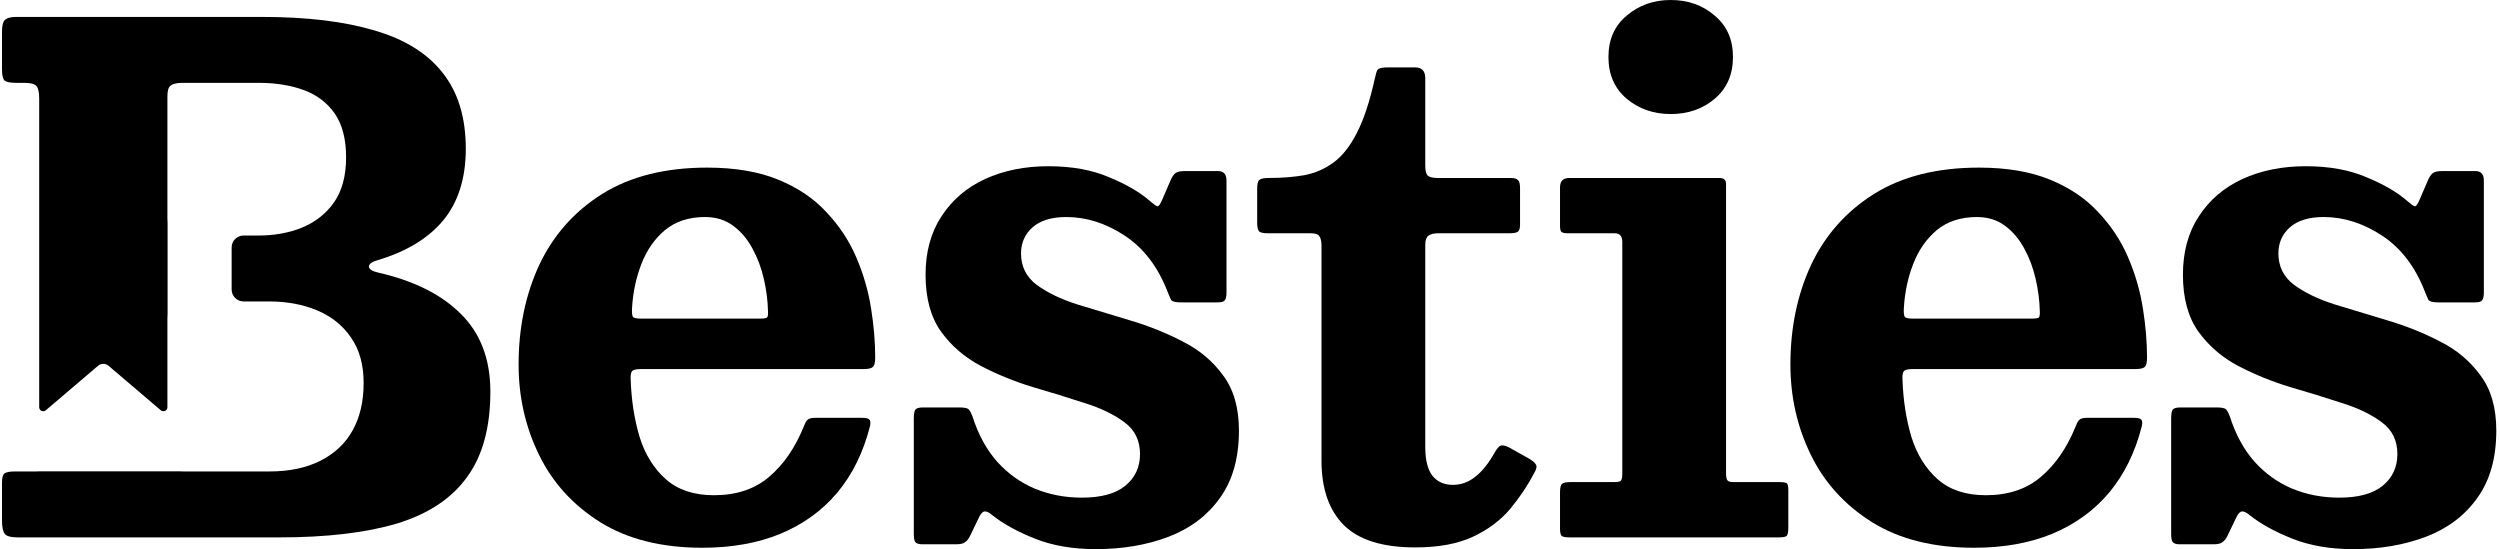
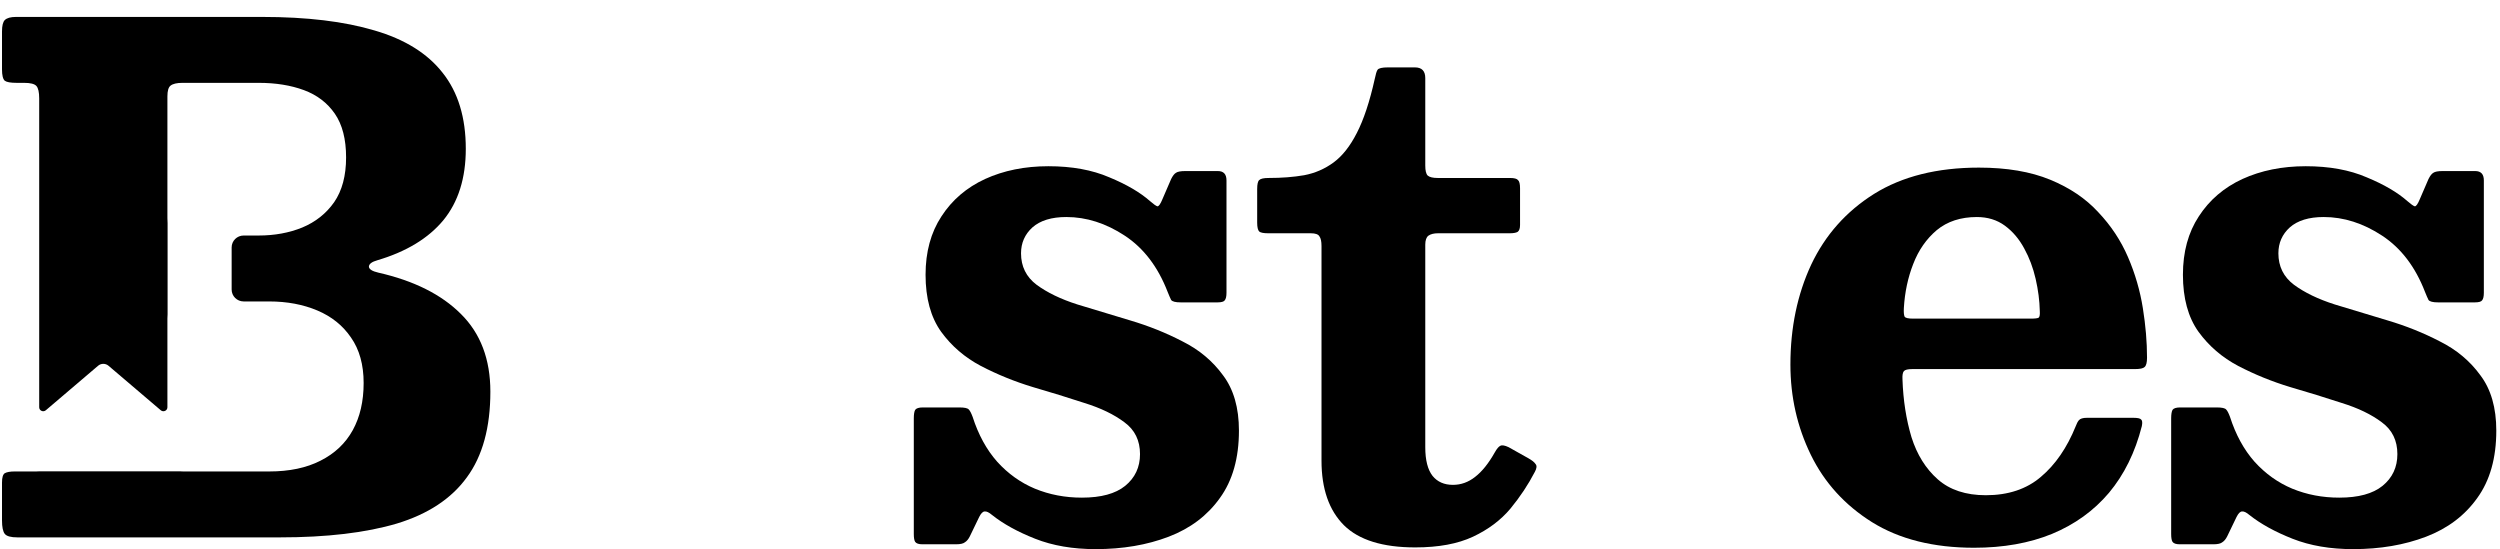
<svg xmlns="http://www.w3.org/2000/svg" width="519" height="114" viewBox="0 0 519 114" fill="none">
  <path d="M503.44 60.622C501.43 55.409 498.462 51.511 494.536 48.928C490.611 46.345 486.566 45.054 482.401 45.054C479.337 45.054 476.991 45.772 475.364 47.206C473.784 48.641 472.994 50.435 472.994 52.587C472.994 55.313 474.071 57.49 476.225 59.116C478.427 60.742 481.252 62.105 484.699 63.205C488.145 64.257 491.783 65.357 495.613 66.505C499.491 67.653 503.129 69.112 506.528 70.882C509.975 72.603 512.775 74.947 514.929 77.912C517.131 80.83 518.232 84.656 518.232 89.391C518.232 95.083 516.916 99.746 514.283 103.381C511.698 107.016 508.155 109.695 503.656 111.417C499.156 113.138 494.105 113.999 488.504 113.999C483.765 113.999 479.576 113.282 475.938 111.847C472.3 110.412 469.308 108.762 466.962 106.897C466.34 106.371 465.837 106.131 465.454 106.179C465.071 106.179 464.688 106.562 464.305 107.327L462.367 111.345C462.079 111.919 461.744 112.325 461.361 112.564C461.026 112.851 460.404 112.995 459.494 112.995H452.529C451.763 112.995 451.26 112.828 451.021 112.493C450.83 112.206 450.734 111.656 450.734 110.843V86.88C450.734 86.019 450.83 85.422 451.021 85.087C451.26 84.752 451.787 84.585 452.601 84.585H460.212C461.266 84.585 461.912 84.728 462.151 85.015C462.391 85.254 462.654 85.756 462.941 86.522C464.138 90.252 465.837 93.361 468.039 95.848C470.289 98.335 472.898 100.201 475.866 101.444C478.882 102.688 482.137 103.31 485.632 103.31C489.605 103.31 492.597 102.496 494.608 100.87C496.666 99.196 497.696 96.996 497.696 94.27C497.696 91.448 496.618 89.248 494.464 87.669C492.31 86.043 489.534 84.704 486.135 83.652C482.784 82.552 479.217 81.452 475.435 80.352C471.654 79.204 468.063 77.745 464.664 75.975C461.313 74.206 458.561 71.838 456.407 68.873C454.252 65.86 453.175 61.914 453.175 57.035C453.175 52.3 454.276 48.259 456.478 44.911C458.681 41.515 461.696 38.932 465.526 37.162C469.404 35.393 473.784 34.508 478.667 34.508C483.55 34.508 487.762 35.273 491.305 36.804C494.895 38.286 497.72 39.936 499.778 41.754C500.496 42.376 500.999 42.734 501.286 42.83C501.573 42.878 501.932 42.376 502.363 41.323L504.158 37.162C504.493 36.493 504.828 36.062 505.164 35.871C505.499 35.632 506.145 35.512 507.102 35.512H513.852C515.049 35.512 515.647 36.158 515.647 37.449V60.766C515.647 61.531 515.528 62.057 515.288 62.344C515.097 62.631 514.594 62.775 513.78 62.775H506.169C505.068 62.775 504.398 62.607 504.158 62.272C503.967 61.89 503.727 61.34 503.44 60.622Z" fill="black" />
  <path d="M371.69 75.689C371.69 68.037 373.126 61.126 375.998 54.956C378.918 48.786 383.275 43.883 389.067 40.248C394.907 36.613 402.16 34.796 410.824 34.796C416.617 34.796 421.548 35.633 425.617 37.307C429.686 38.981 433.013 41.229 435.598 44.051C438.231 46.825 440.289 49.934 441.773 53.377C443.257 56.821 444.286 60.36 444.861 63.995C445.435 67.583 445.723 71.002 445.723 74.255C445.723 75.259 445.555 75.905 445.22 76.192C444.933 76.479 444.263 76.622 443.209 76.622H396.966C396.056 76.622 395.482 76.766 395.242 77.053C395.003 77.34 394.907 77.914 394.955 78.775C395.099 83.079 395.721 87.073 396.822 90.756C397.971 94.391 399.79 97.308 402.279 99.508C404.769 101.708 408.096 102.808 412.261 102.808C416.904 102.808 420.71 101.541 423.678 99.006C426.694 96.471 429.111 92.956 430.93 88.46C431.122 87.934 431.337 87.527 431.577 87.24C431.864 86.905 432.414 86.738 433.228 86.738H442.922C443.784 86.738 444.31 86.858 444.502 87.097C444.741 87.288 444.789 87.742 444.645 88.46C443.257 93.912 440.983 98.528 437.824 102.306C434.664 106.037 430.715 108.883 425.976 110.844C421.284 112.757 415.899 113.713 409.819 113.713C401.394 113.713 394.333 111.944 388.636 108.404C382.987 104.865 378.751 100.202 375.926 94.415C373.102 88.627 371.69 82.386 371.69 75.689ZM397.181 66.148H421.524C422.481 66.148 423.056 66.076 423.247 65.933C423.439 65.741 423.51 65.287 423.462 64.569C423.415 62.417 423.127 60.193 422.601 57.897C422.074 55.601 421.284 53.497 420.231 51.584C419.178 49.623 417.838 48.044 416.21 46.849C414.582 45.653 412.644 45.055 410.394 45.055C407.043 45.055 404.266 45.964 402.064 47.781C399.91 49.599 398.282 51.943 397.181 54.812C396.08 57.634 395.434 60.671 395.242 63.924C395.194 64.785 395.242 65.382 395.386 65.717C395.53 66.004 396.128 66.148 397.181 66.148Z" fill="black" />
-   <path d="M333.913 11.838C333.913 8.203 335.182 5.333 337.719 3.228C340.256 1.076 343.296 0 346.839 0C350.429 0 353.469 1.076 355.958 3.228C358.495 5.333 359.764 8.203 359.764 11.838C359.764 15.473 358.495 18.366 355.958 20.519C353.469 22.623 350.429 23.675 346.839 23.675C343.296 23.675 340.256 22.623 337.719 20.519C335.182 18.366 333.913 15.473 333.913 11.838ZM335.206 48.427H325.512C324.842 48.427 324.387 48.331 324.148 48.14C323.956 47.948 323.86 47.518 323.86 46.848V38.885C323.86 37.593 324.507 36.948 325.799 36.948H356.748C357.37 36.948 357.777 37.043 357.969 37.235C358.208 37.378 358.328 37.761 358.328 38.383V98.288C358.328 98.958 358.423 99.436 358.615 99.723C358.806 99.962 359.213 100.082 359.836 100.082H369.386C370.152 100.082 370.654 100.154 370.894 100.297C371.133 100.441 371.253 100.895 371.253 101.66V109.552C371.253 110.461 371.133 111.035 370.894 111.274C370.654 111.465 370.104 111.561 369.242 111.561H325.799C325.033 111.561 324.507 111.465 324.219 111.274C323.98 111.035 323.86 110.532 323.86 109.767V102.162C323.86 101.254 324.004 100.68 324.291 100.441C324.578 100.201 325.153 100.082 326.015 100.082H334.99C335.804 100.082 336.307 99.986 336.498 99.795C336.69 99.556 336.786 99.053 336.786 98.288V50.22C336.786 49.025 336.259 48.427 335.206 48.427Z" fill="black" />
  <path d="M318.65 97.93C317.262 100.608 315.562 103.167 313.552 105.606C311.541 107.998 308.956 109.935 305.797 111.418C302.637 112.9 298.64 113.642 293.805 113.642C287.055 113.642 282.124 112.111 279.013 109.05C275.901 105.941 274.345 101.469 274.345 95.634V51.081C274.345 50.125 274.202 49.455 273.914 49.073C273.675 48.642 273.077 48.427 272.119 48.427H263.287C262.33 48.427 261.707 48.307 261.42 48.068C261.133 47.781 260.989 47.16 260.989 46.203V39.244C260.989 38.239 261.133 37.618 261.42 37.379C261.707 37.092 262.354 36.948 263.359 36.948C266.088 36.948 268.553 36.757 270.755 36.374C273.005 35.944 275.039 35.059 276.859 33.72C278.678 32.38 280.281 30.348 281.67 27.621C283.106 24.847 284.35 21.093 285.404 16.358C285.595 15.401 285.787 14.779 285.978 14.492C286.217 14.158 286.935 13.99 288.132 13.99H293.733C295.169 13.99 295.887 14.732 295.887 16.214V34.365C295.887 35.417 296.055 36.111 296.39 36.446C296.773 36.781 297.467 36.948 298.472 36.948H313.48C314.342 36.948 314.892 37.092 315.132 37.379C315.419 37.618 315.562 38.192 315.562 39.1V46.705C315.562 47.423 315.395 47.901 315.06 48.14C314.725 48.331 314.174 48.427 313.408 48.427H298.544C297.683 48.427 297.012 48.594 296.534 48.929C296.103 49.264 295.887 49.886 295.887 50.794V92.836C295.887 95.514 296.39 97.499 297.395 98.791C298.401 100.034 299.813 100.656 301.632 100.656C303.307 100.656 304.839 100.106 306.228 99.006C307.664 97.906 309.028 96.208 310.321 93.912C310.751 93.147 311.134 92.693 311.47 92.549C311.805 92.358 312.379 92.453 313.193 92.836L317.286 95.132C318.052 95.562 318.554 95.969 318.794 96.352C319.081 96.686 319.033 97.212 318.65 97.93Z" fill="black" />
  <path d="M242.411 60.622C240.401 55.409 237.433 51.511 233.507 48.928C229.582 46.345 225.537 45.054 221.372 45.054C218.308 45.054 215.963 45.772 214.335 47.206C212.755 48.641 211.965 50.435 211.965 52.587C211.965 55.313 213.042 57.49 215.197 59.116C217.399 60.742 220.223 62.105 223.67 63.205C227.117 64.257 230.755 65.357 234.585 66.505C238.462 67.653 242.1 69.112 245.499 70.882C248.946 72.603 251.746 74.947 253.901 77.912C256.103 80.83 257.204 84.656 257.204 89.391C257.204 95.083 255.887 99.746 253.254 103.381C250.669 107.016 247.127 109.695 242.627 111.417C238.127 113.138 233.077 113.999 227.476 113.999C222.736 113.999 218.548 113.282 214.909 111.847C211.271 110.412 208.279 108.762 205.934 106.897C205.311 106.371 204.809 106.131 204.426 106.179C204.043 106.179 203.66 106.562 203.277 107.327L201.338 111.345C201.051 111.919 200.716 112.325 200.333 112.564C199.998 112.851 199.375 112.995 198.466 112.995H191.5C190.734 112.995 190.232 112.828 189.992 112.493C189.801 112.206 189.705 111.656 189.705 110.843V86.88C189.705 86.019 189.801 85.422 189.992 85.087C190.232 84.752 190.758 84.585 191.572 84.585H199.184C200.237 84.585 200.883 84.728 201.122 85.015C201.362 85.254 201.625 85.756 201.912 86.522C203.109 90.252 204.809 93.361 207.011 95.848C209.261 98.335 211.87 100.201 214.838 101.444C217.854 102.688 221.109 103.31 224.603 103.31C228.577 103.31 231.569 102.496 233.579 100.87C235.638 99.196 236.667 96.996 236.667 94.27C236.667 91.448 235.59 89.248 233.436 87.669C231.281 86.043 228.505 84.704 225.106 83.652C221.755 82.552 218.189 81.452 214.407 80.352C210.625 79.204 207.035 77.745 203.636 75.975C200.285 74.206 197.532 71.838 195.378 68.873C193.224 65.86 192.147 61.914 192.147 57.035C192.147 52.3 193.248 48.259 195.45 44.911C197.652 41.515 200.668 38.932 204.497 37.162C208.375 35.393 212.755 34.508 217.638 34.508C222.521 34.508 226.734 35.273 230.276 36.804C233.866 38.286 236.691 39.936 238.749 41.754C239.467 42.376 239.97 42.734 240.257 42.83C240.544 42.878 240.904 42.376 241.334 41.323L243.13 37.162C243.465 36.493 243.8 36.062 244.135 35.871C244.47 35.632 245.116 35.512 246.074 35.512H252.823C254.02 35.512 254.619 36.158 254.619 37.449V60.766C254.619 61.531 254.499 62.057 254.26 62.344C254.068 62.631 253.565 62.775 252.752 62.775H245.14C244.039 62.775 243.369 62.607 243.13 62.272C242.938 61.89 242.699 61.34 242.411 60.622Z" fill="black" />
-   <path d="M107.661 75.689C107.661 68.037 109.097 61.126 111.969 54.956C114.889 48.786 119.246 43.883 125.038 40.248C130.878 36.613 138.131 34.796 146.796 34.796C152.588 34.796 157.519 35.633 161.588 37.307C165.657 38.981 168.984 41.229 171.569 44.051C174.202 46.825 176.26 49.934 177.744 53.377C179.228 56.821 180.258 60.36 180.832 63.995C181.407 67.583 181.694 71.002 181.694 74.255C181.694 75.259 181.526 75.905 181.191 76.192C180.904 76.479 180.234 76.622 179.181 76.622H132.937C132.027 76.622 131.453 76.766 131.214 77.053C130.974 77.34 130.878 77.914 130.926 78.775C131.07 83.079 131.692 87.073 132.793 90.756C133.942 94.391 135.761 97.308 138.251 99.508C140.74 101.708 144.067 102.808 148.232 102.808C152.875 102.808 156.681 101.541 159.649 99.006C162.665 96.471 165.082 92.956 166.902 88.46C167.093 87.934 167.308 87.527 167.548 87.24C167.835 86.905 168.386 86.738 169.199 86.738H178.893C179.755 86.738 180.282 86.858 180.473 87.097C180.712 87.288 180.76 87.742 180.617 88.46C179.228 93.912 176.955 98.528 173.795 102.306C170.636 106.037 166.686 108.883 161.947 110.844C157.256 112.757 151.87 113.713 145.79 113.713C137.365 113.713 130.304 111.944 124.607 108.404C118.959 104.865 114.722 100.202 111.897 94.415C109.073 88.627 107.661 82.386 107.661 75.689ZM133.152 66.148H157.495C158.452 66.148 159.027 66.076 159.218 65.933C159.41 65.741 159.482 65.287 159.434 64.569C159.386 62.417 159.099 60.193 158.572 57.897C158.045 55.601 157.256 53.497 156.202 51.584C155.149 49.623 153.809 48.044 152.181 46.849C150.554 45.653 148.615 45.055 146.365 45.055C143.014 45.055 140.237 45.964 138.035 47.781C135.881 49.599 134.253 51.943 133.152 54.812C132.051 57.634 131.405 60.671 131.214 63.924C131.166 64.785 131.214 65.382 131.357 65.717C131.501 66.004 132.099 66.148 133.152 66.148Z" fill="black" />
  <path d="M55.888 97.875C60.066 97.875 63.613 97.131 66.528 95.642C69.491 94.153 71.726 92.04 73.233 89.303C74.739 86.566 75.492 83.301 75.492 79.507C75.492 75.713 74.617 72.568 72.868 70.071C71.168 67.574 68.836 65.701 65.872 64.452C62.908 63.204 59.58 62.58 55.888 62.58H50.582C49.205 62.58 48.089 61.476 48.089 60.115V51.358C48.089 49.997 49.205 48.894 50.582 48.894H53.702C57.005 48.894 60.017 48.341 62.738 47.237C65.507 46.084 67.718 44.332 69.37 41.978C71.022 39.578 71.848 36.48 71.848 32.687C71.848 28.893 71.07 25.867 69.516 23.61C67.961 21.354 65.823 19.721 63.103 18.712C60.382 17.704 57.248 17.2 53.702 17.2H37.887C36.721 17.2 35.895 17.392 35.409 17.776C34.972 18.112 34.754 18.856 34.754 20.009V45.292C34.754 45.675 34.766 46.024 34.792 46.34V65.237C34.766 65.505 34.754 65.796 34.754 66.109V84.551C34.754 85.254 33.919 85.632 33.38 85.173L22.531 75.932C21.907 75.4 20.984 75.4 20.361 75.932L9.512 85.173C8.973 85.632 8.138 85.254 8.138 84.551V20.441C8.138 19.145 7.944 18.28 7.555 17.848C7.166 17.416 6.316 17.2 5.004 17.2H3.477C2.214 17.2 1.388 17.056 0.999 16.767C0.61 16.431 0.416 15.639 0.416 14.39V6.539C0.416 5.338 0.61 4.546 0.999 4.162C1.436 3.73 2.214 3.514 3.331 3.514H54.43C63.71 3.514 71.483 4.45 77.751 6.323C84.018 8.148 88.731 11.077 91.889 15.111C95.096 19.145 96.699 24.403 96.699 30.886C96.699 36.984 95.144 41.931 92.035 45.724C88.925 49.47 84.383 52.231 78.407 54.008C77.192 54.344 76.585 54.8 76.585 55.376C76.633 55.905 77.289 56.313 78.552 56.601C85.937 58.282 91.646 61.139 95.678 65.173C99.76 69.207 101.8 74.585 101.8 81.308C101.8 88.751 100.173 94.682 96.917 99.1C93.711 103.518 88.877 106.711 82.415 108.68C75.953 110.601 67.84 111.561 58.074 111.561H3.622C2.262 111.561 1.388 111.321 0.999 110.841C0.61 110.361 0.416 109.424 0.416 108.031V100.18C0.416 99.124 0.61 98.475 0.999 98.235C1.436 97.995 2.116 97.875 3.039 97.875H7.498C7.789 97.875 8.057 97.864 8.302 97.843H37.225C37.473 97.864 37.742 97.875 38.033 97.875H55.888Z" fill="black" />
</svg>